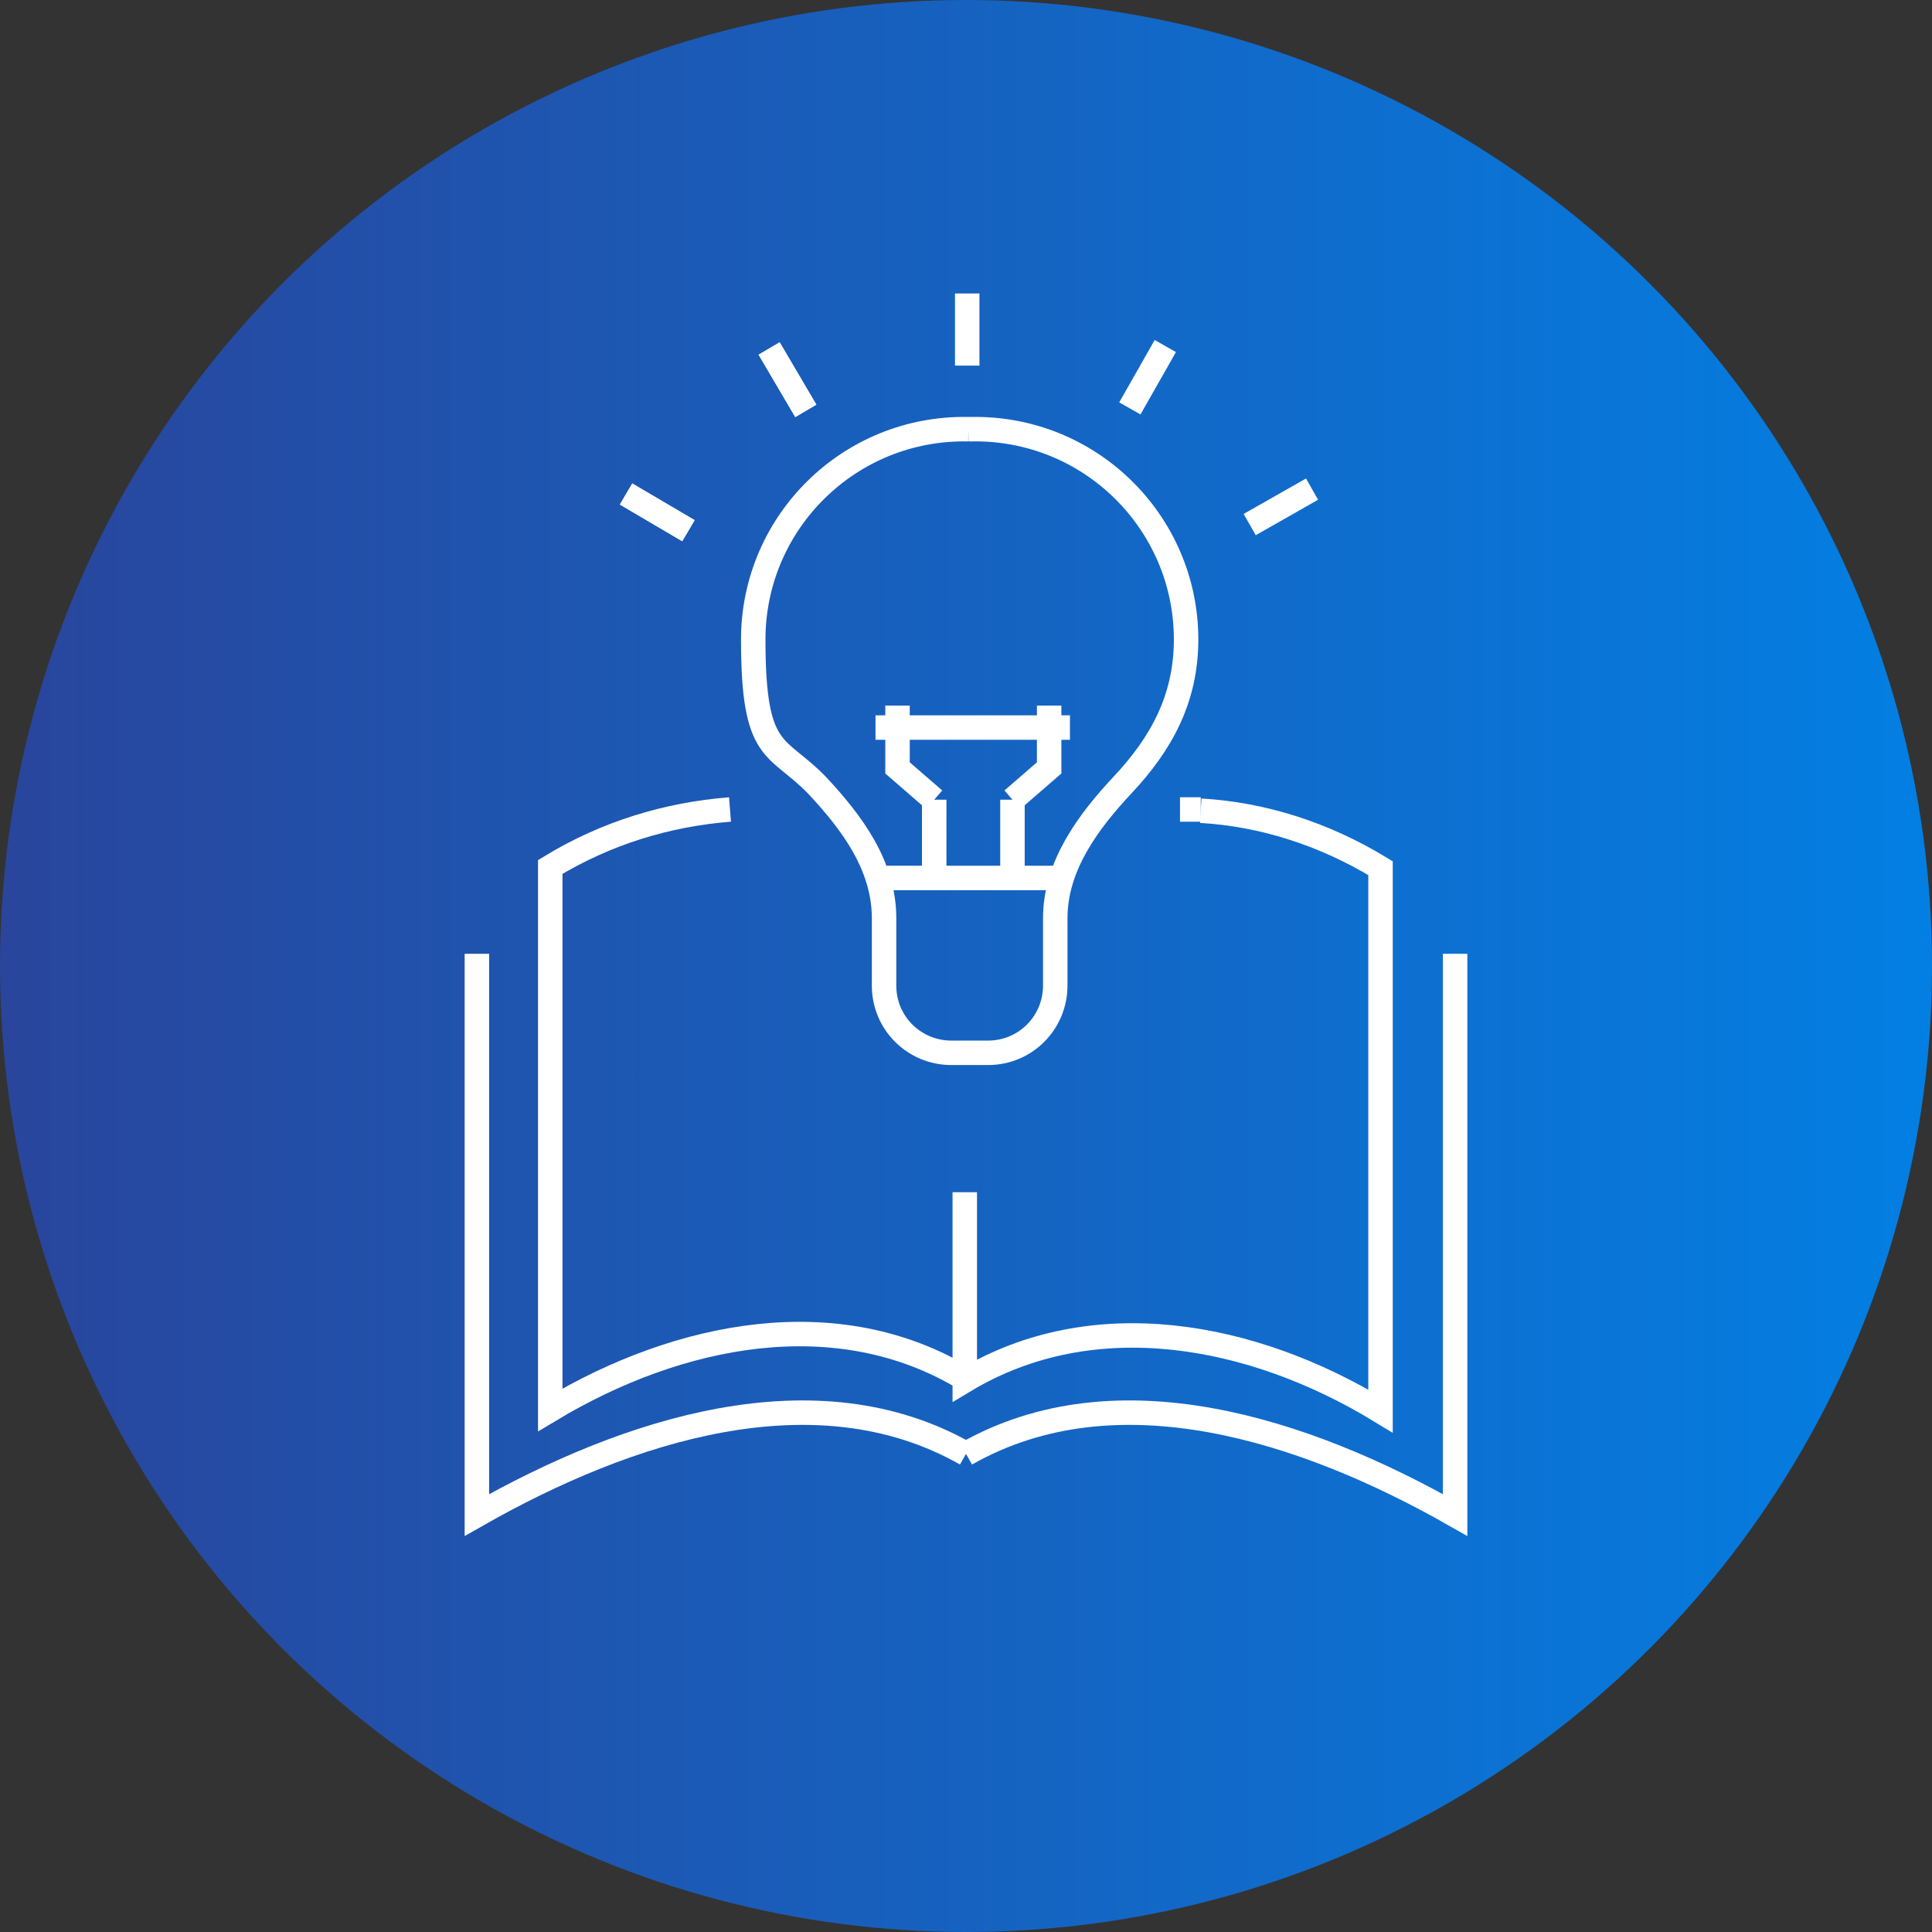
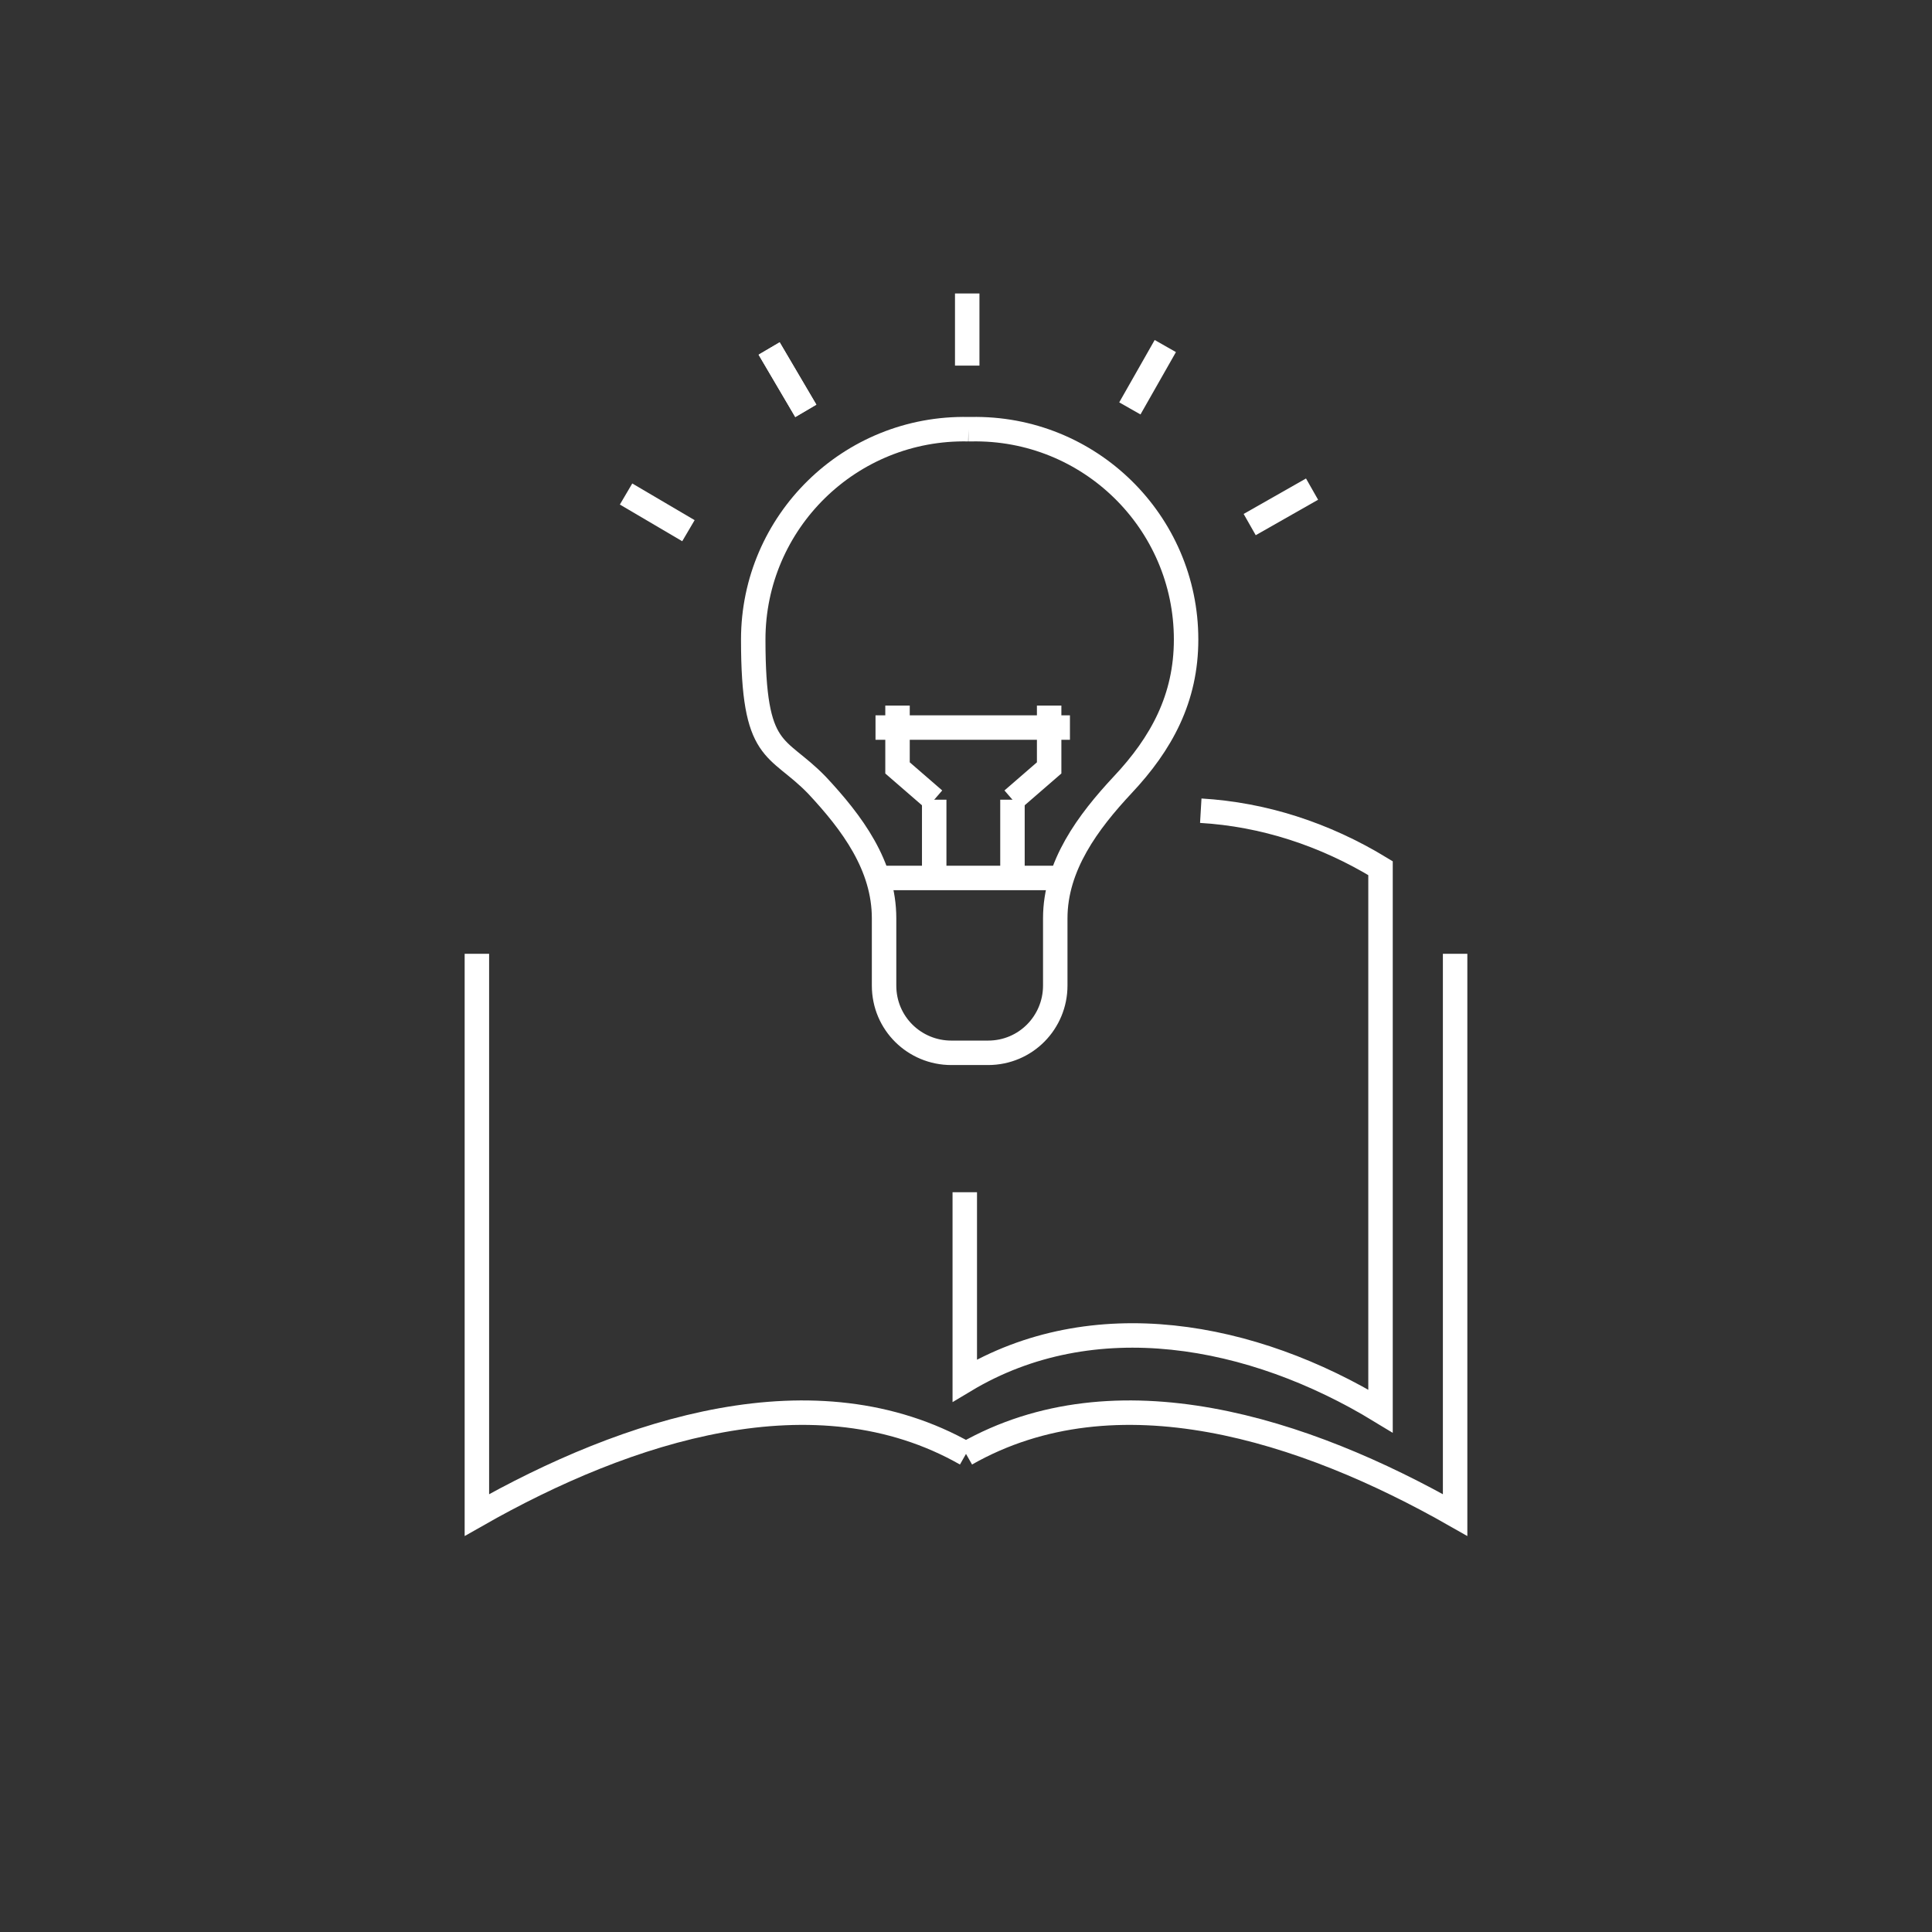
<svg xmlns="http://www.w3.org/2000/svg" id="_レイヤー_2" version="1.1" viewBox="0 0 158 158">
  <rect x="0" y="0" width="158" height="158" fill="#333333" stroke="none" />
  <defs>
    <style>
      .st0 {
        fill: url(#_名称未設定グラデーション);
      }

      .st1 {
        fill: none;
        stroke: #fff;
        stroke-miterlimit: 10;
        stroke-width: 2px;
      }
    </style>
    <linearGradient id="_名称未設定グラデーション" data-name="名称未設定グラデーション" x1="0" y1="687" x2="158" y2="687" gradientTransform="translate(0 -608)" gradientUnits="userSpaceOnUse">
      <stop offset="0" stop-color="#29459c" />
      <stop offset="1" stop-color="#037fe3" />
    </linearGradient>
  </defs>
-   <circle class="st0" cx="79" cy="79" r="79" />
  <g id="Text">
    <g>
-       <path class="st1" d="M79,112.8h0c-10.5-6.4-23.5-3.8-34,2.5v-44.4h0c4.6-2.8,9.6-4.3,14.7-4.7" />
      <path class="st1" d="M98.2,66.3c5.1.3,10.1,1.9,14.7,4.7h0v44.4c-10.5-6.4-23.5-8.8-34-2.5h0v-15.4" />
-       <path class="st1" d="M96.5,66.2h1.7" />
      <path class="st1" d="M79,118.9c-12.3-7-27.7-2-40,5h0v-45.9" />
-       <path class="st1" d="M79,118.9c12.3-7,27.7-2,40,5h0v-45.9" />
+       <path class="st1" d="M79,118.9c12.3-7,27.7-2,40,5v-45.9" />
      <g>
        <g>
          <path class="st1" d="M79.2,35.1c-9.7-.2-17.6,7.6-17.6,17.2s1.9,8.5,5.2,11.9c2.9,3.1,5.5,6.6,5.5,10.9v5.5c0,3.1,2.5,5.5,5.5,5.5h3c3.1,0,5.5-2.5,5.5-5.5v-5.5c0-4.3,2.7-7.9,5.5-10.9,3.2-3.4,5.2-7.1,5.2-11.9,0-9.6-7.9-17.4-17.6-17.2,0,0-.2,0-.2,0Z" />
          <line class="st1" x1="71.7" y1="71.8" x2="86.5" y2="71.8" />
        </g>
        <g>
          <g>
            <g>
              <line class="st1" x1="76.4" y1="71.8" x2="76.4" y2="65.4" />
              <polyline class="st1" points="76.4 65.4 73.4 62.8 73.4 57.7" />
            </g>
            <g>
              <line class="st1" x1="82.8" y1="71.8" x2="82.8" y2="65.4" />
              <polyline class="st1" points="82.8 65.4 85.8 62.8 85.8 57.7" />
            </g>
          </g>
          <line class="st1" x1="71.6" y1="59.5" x2="87.5" y2="59.5" />
        </g>
      </g>
      <line class="st1" x1="79.1" y1="29.9" x2="79.1" y2="24" />
      <line class="st1" x1="65.9" y1="33.6" x2="62.9" y2="28.5" />
      <line class="st1" x1="65.9" y1="33.6" x2="62.9" y2="28.5" />
      <line class="st1" x1="56.3" y1="43.4" x2="51.2" y2="40.4" />
-       <line class="st1" x1="56.3" y1="43.4" x2="51.2" y2="40.4" />
      <line class="st1" x1="102.2" y1="42.9" x2="107.3" y2="40" />
      <line class="st1" x1="92.4" y1="33.4" x2="95.3" y2="28.3" />
    </g>
  </g>
</svg>